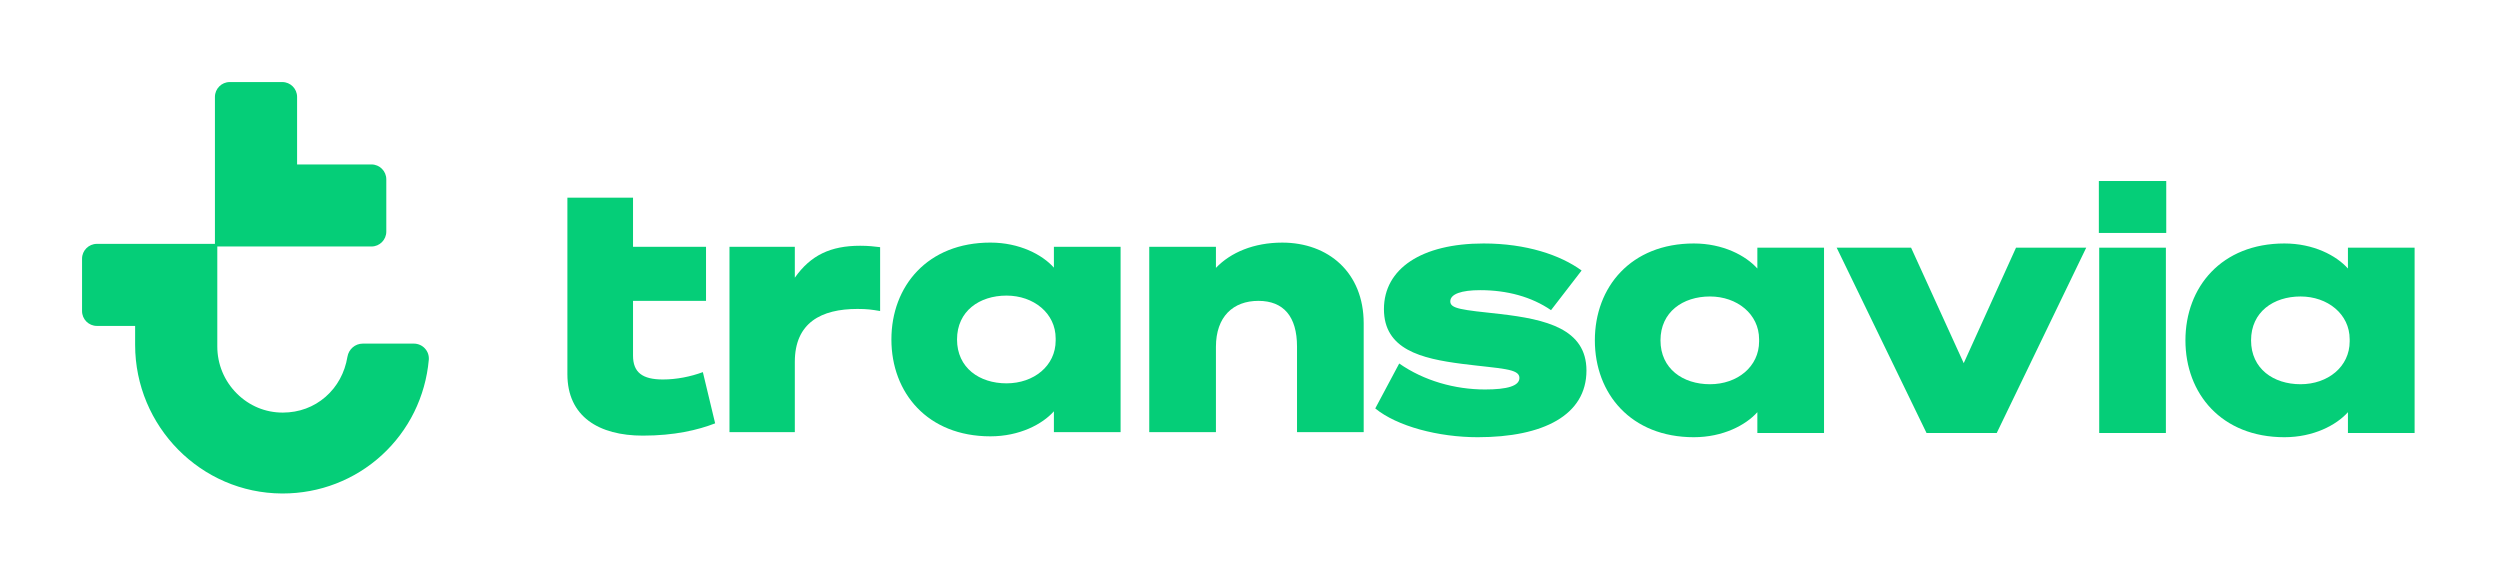
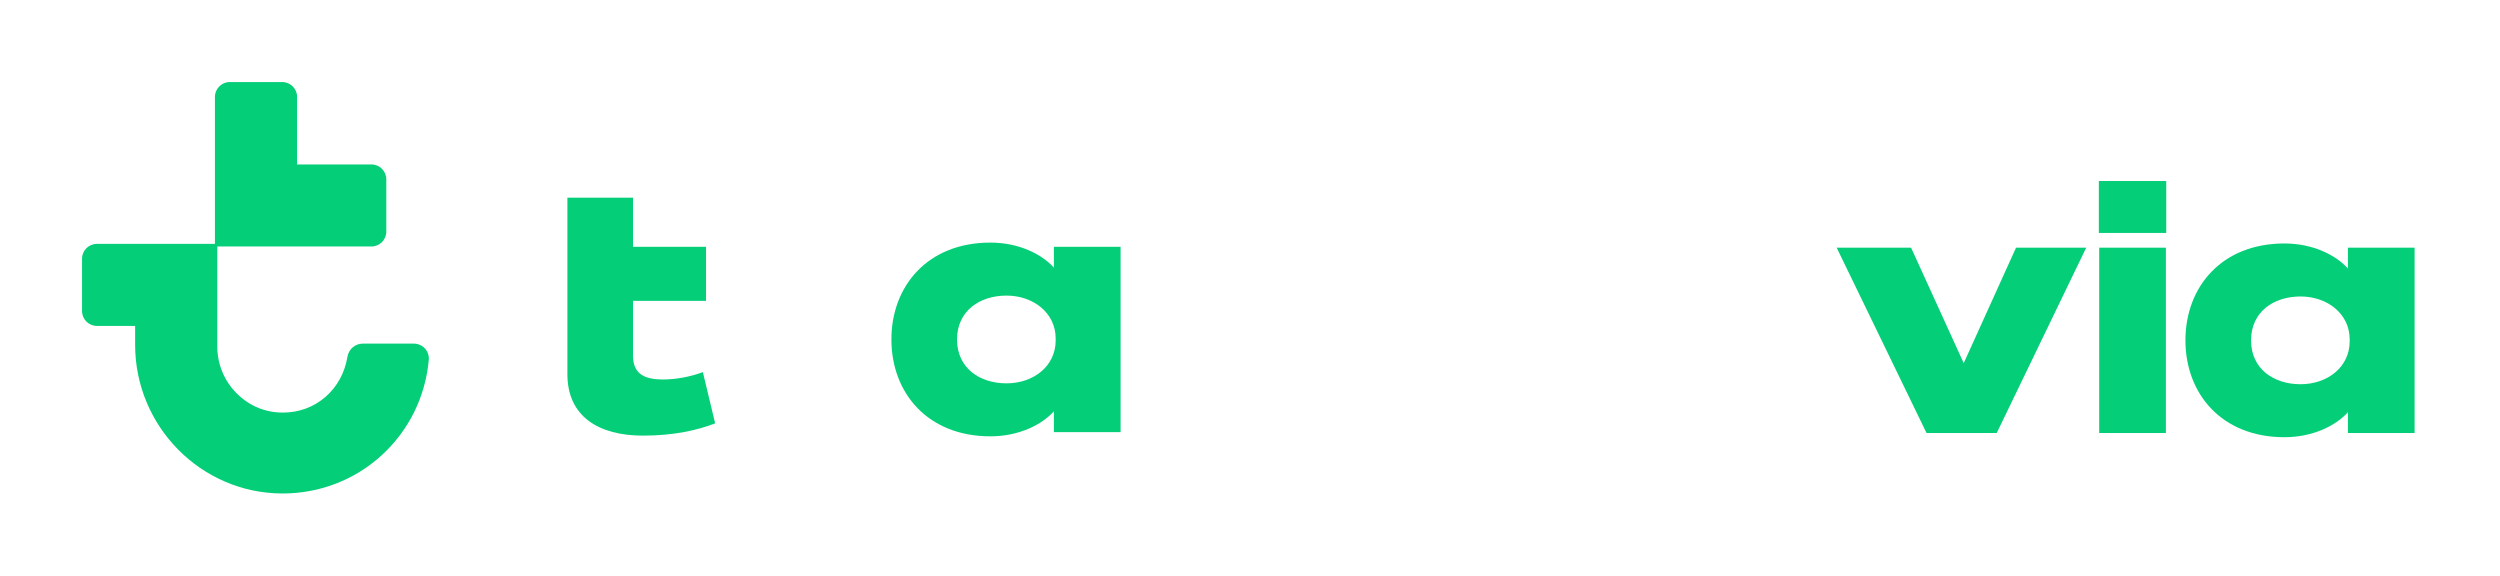
<svg xmlns="http://www.w3.org/2000/svg" width="139" height="32" viewBox="0 0 139 32" fill="none">
  <path d="M23.628 19.377C23.549 19.29 23.453 19.222 23.348 19.176C23.243 19.13 23.128 19.105 23.012 19.105H21.591H20.171C19.959 19.105 19.763 19.182 19.612 19.312C19.461 19.441 19.353 19.624 19.318 19.835C19.244 20.282 19.101 20.699 18.896 21.074C18.691 21.449 18.423 21.784 18.099 22.066C17.772 22.35 17.405 22.568 17.006 22.715C16.608 22.862 16.18 22.939 15.732 22.94C15.729 22.94 15.727 22.94 15.725 22.94C15.722 22.94 15.72 22.94 15.717 22.94C15.239 22.94 14.773 22.847 14.342 22.668C13.911 22.489 13.514 22.224 13.172 21.883C12.82 21.533 12.547 21.125 12.363 20.681C12.178 20.236 12.082 19.755 12.082 19.259V16.482V13.705H16.367H20.653C20.881 13.705 21.087 13.612 21.236 13.463C21.385 13.313 21.478 13.107 21.478 12.88V11.424V9.968C21.478 9.74 21.385 9.534 21.236 9.385C21.087 9.236 20.88 9.143 20.653 9.143H18.586H16.518V7.265V5.387C16.518 5.159 16.426 4.953 16.276 4.804C16.127 4.654 15.921 4.562 15.694 4.562H14.234H12.775C12.547 4.562 12.341 4.654 12.192 4.804C12.043 4.953 11.95 5.159 11.95 5.387V9.473V13.559H8.668H5.386C5.159 13.559 4.953 13.651 4.803 13.801C4.654 13.95 4.562 14.156 4.562 14.383V15.84V17.296C4.562 17.523 4.654 17.729 4.803 17.879C4.953 18.028 5.159 18.121 5.386 18.121H6.45H7.513V18.646V19.172C7.513 21.44 8.429 23.501 9.906 24.998C11.384 26.495 13.425 27.427 15.675 27.438C15.681 27.438 15.688 27.438 15.695 27.438C15.702 27.438 15.709 27.438 15.715 27.438C16.741 27.438 17.744 27.25 18.676 26.889C19.609 26.529 20.473 25.997 21.224 25.311C21.976 24.623 22.585 23.808 23.028 22.91C23.471 22.011 23.749 21.029 23.841 20.006C23.851 19.89 23.837 19.776 23.801 19.669C23.765 19.562 23.707 19.463 23.627 19.377H23.628Z" fill="#05CE78" />
-   <path d="M77.797 20.211C79.168 21.168 80.887 21.655 82.567 21.655C83.804 21.655 84.48 21.46 84.48 21.012C84.48 20.485 83.456 20.504 81.293 20.231C79.013 19.938 76.947 19.431 76.947 17.187C76.947 14.943 79.032 13.537 82.49 13.537C84.866 13.537 86.759 14.181 87.937 15.04L86.237 17.245C85.156 16.504 83.803 16.133 82.297 16.133C81.254 16.133 80.636 16.348 80.636 16.757C80.636 17.167 81.254 17.226 83.417 17.46C85.948 17.753 88.207 18.28 88.207 20.602C88.207 23.08 85.812 24.309 82.162 24.309C79.979 24.309 77.681 23.704 76.464 22.709L77.796 20.212L77.797 20.211Z" fill="#05CE78" />
-   <path d="M63.898 13.723H67.606V14.894C68.425 14.035 69.713 13.489 71.294 13.489C73.85 13.489 75.821 15.147 75.821 17.977V24.026H72.114V19.265C72.114 17.606 71.372 16.728 69.967 16.728C68.562 16.728 67.606 17.606 67.606 19.285V24.026H63.898V13.723H63.898Z" fill="#05CE78" />
  <path d="M107.115 24.075L102.119 13.771H106.256L109.183 20.192L112.091 13.771H115.994L111.018 24.075H107.115H107.115Z" fill="#05CE78" />
-   <path d="M116.696 10.064H120.443V12.952H116.696V10.064ZM120.423 24.075H116.716V13.771H120.423V24.075Z" fill="#05CE78" />
+   <path d="M116.696 10.064H120.443V12.952H116.696V10.064M120.423 24.075H116.716V13.771H120.423V24.075Z" fill="#05CE78" />
  <path d="M58.597 22.868V24.026H62.305V13.723H58.597V14.881C57.953 14.159 56.685 13.488 55.065 13.488C51.572 13.488 49.562 15.908 49.562 18.874C49.562 21.841 51.572 24.26 55.065 24.26C56.685 24.26 57.953 23.59 58.597 22.868ZM55.962 21.314C54.46 21.314 53.211 20.455 53.211 18.875C53.211 17.294 54.46 16.435 55.962 16.435C57.465 16.435 58.695 17.411 58.695 18.816V18.933C58.695 20.338 57.485 21.314 55.962 21.314Z" fill="#05CE78" />
-   <path d="M97.709 22.917V24.075H101.416V13.772H97.709V14.93C97.064 14.208 95.796 13.537 94.177 13.537C90.683 13.537 88.674 15.957 88.674 18.923C88.674 21.89 90.684 24.309 94.177 24.309C95.796 24.309 97.065 23.639 97.709 22.917ZM95.074 21.363C93.572 21.363 92.323 20.504 92.323 18.924C92.323 17.343 93.572 16.484 95.074 16.484C96.577 16.484 97.806 17.46 97.806 18.865V18.982C97.806 20.387 96.597 21.363 95.074 21.363Z" fill="#05CE78" />
  <path d="M130.545 22.917V24.075H134.252V13.772H130.545V14.93C129.901 14.208 128.632 13.537 127.013 13.537C123.52 13.537 121.51 15.957 121.51 18.923C121.51 21.89 123.52 24.309 127.013 24.309C128.632 24.309 129.901 23.639 130.545 22.917ZM127.91 21.363C126.407 21.363 125.159 20.504 125.159 18.924C125.159 17.343 126.407 16.484 127.91 16.484C129.413 16.484 130.642 17.46 130.642 18.865V18.982C130.642 20.387 129.432 21.363 127.91 21.363Z" fill="#05CE78" />
  <path d="M39.08 20.689C38.397 20.943 37.616 21.099 36.855 21.099C35.723 21.099 35.196 20.709 35.196 19.772V16.728H39.255V13.723H35.196V10.991H31.547V20.806C31.547 23.167 33.303 24.221 35.742 24.221C37.499 24.221 38.806 23.909 39.762 23.538L39.079 20.689L39.08 20.689Z" fill="#05CE78" />
-   <path d="M47.826 13.664C46.181 13.664 45.072 14.191 44.192 15.44V13.723H40.559V24.026H40.563L41.318 24.026L44.192 24.026V20.123C44.192 17.938 45.665 17.177 47.673 17.177C48.227 17.177 48.476 17.216 48.935 17.294V13.742C48.61 13.703 48.285 13.664 47.826 13.664L47.826 13.664Z" fill="#05CE78" />
</svg>